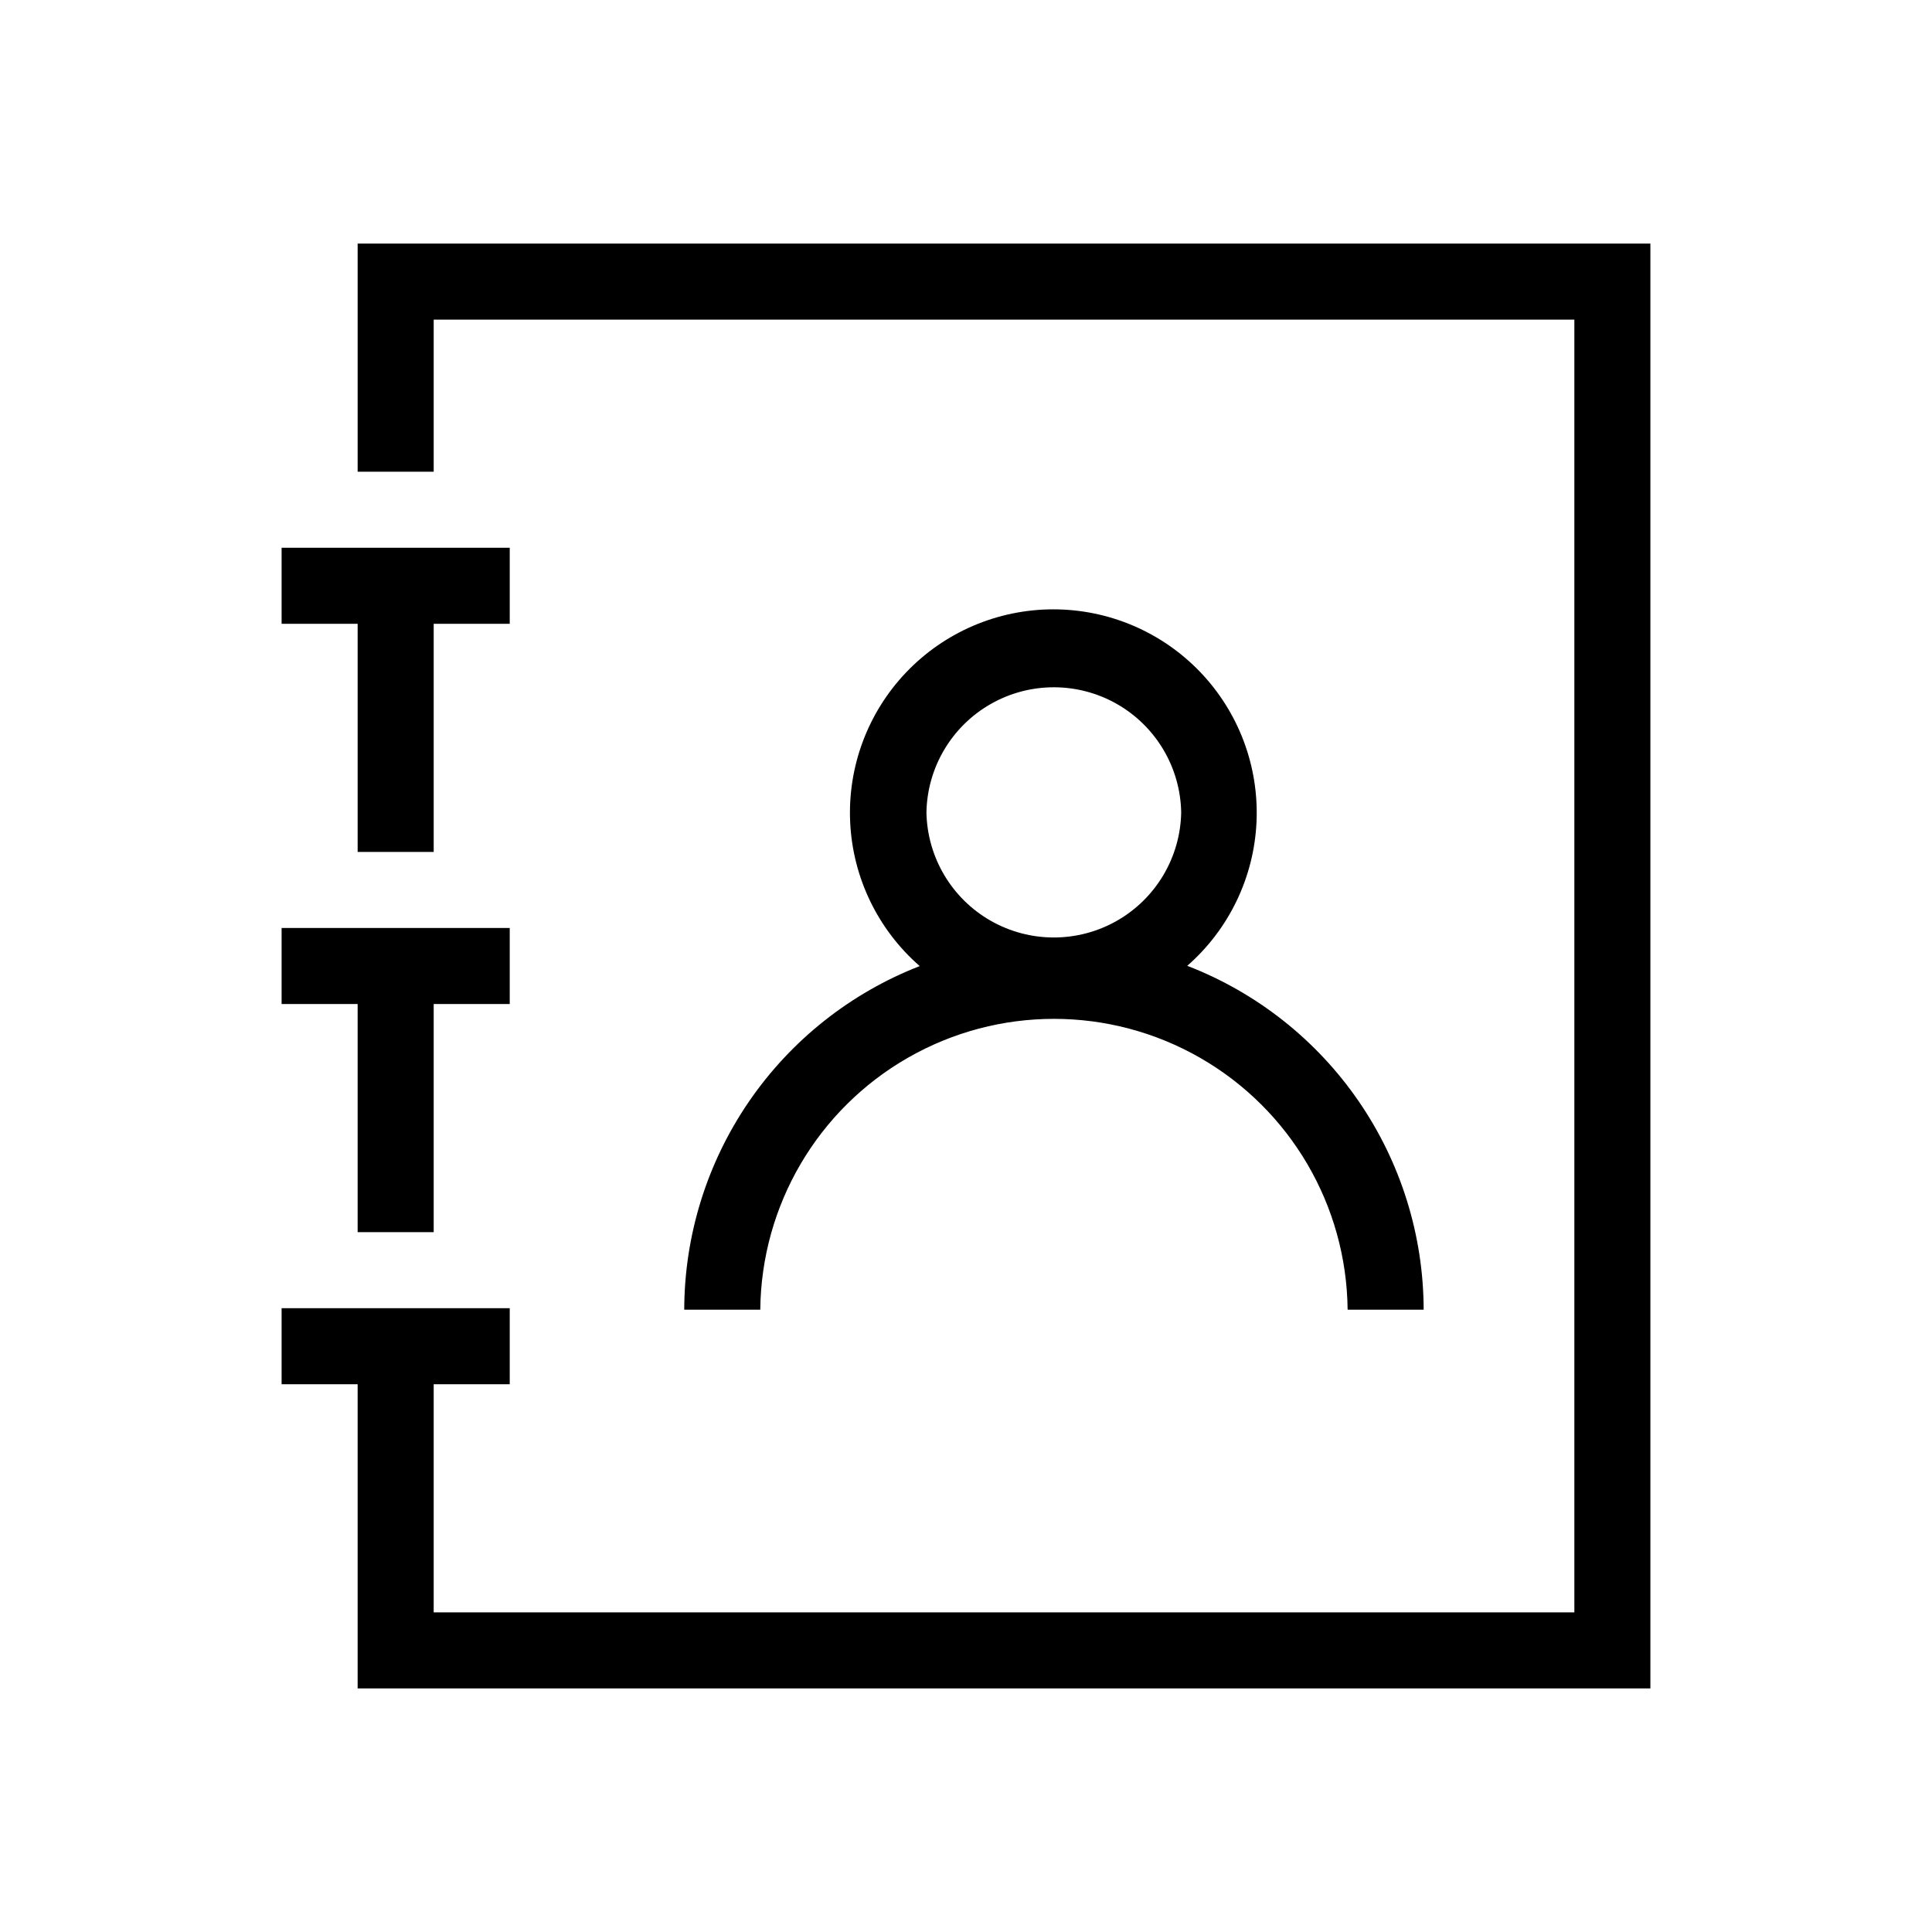
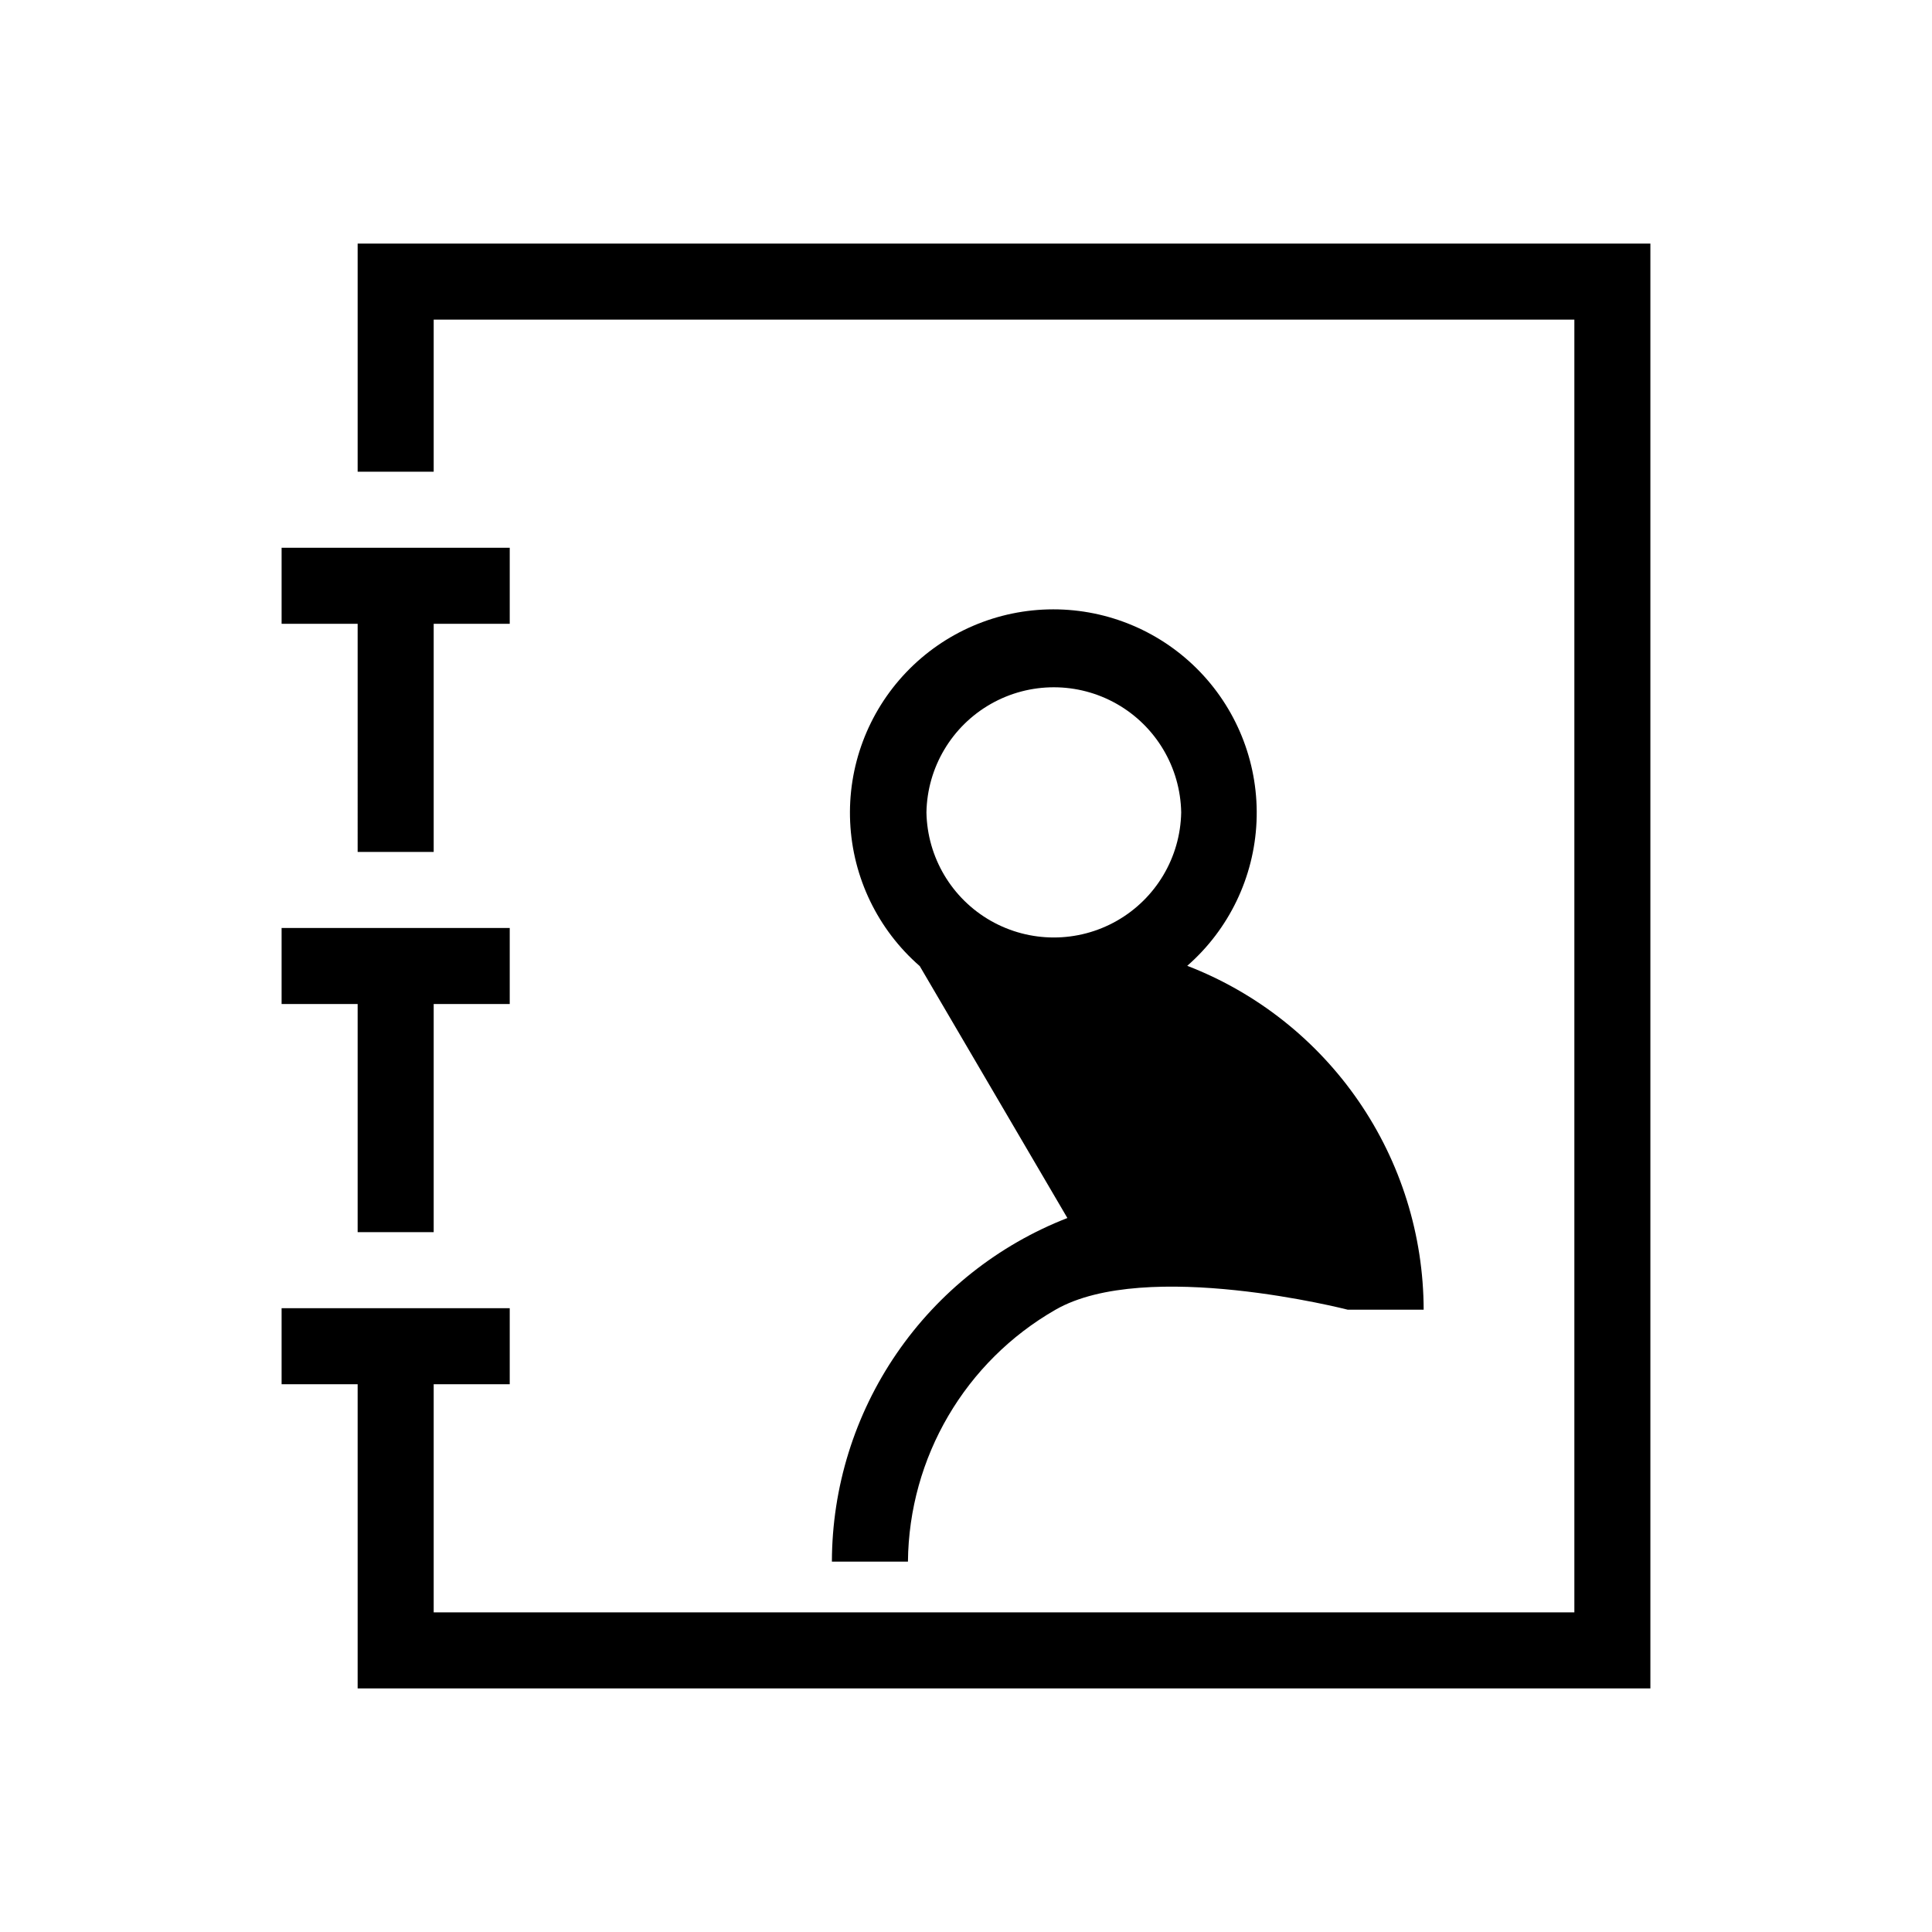
<svg xmlns="http://www.w3.org/2000/svg" fill="#000000" width="800px" height="800px" version="1.1" viewBox="144 144 512 512">
-   <path d="m238.78 309.31h-20.152v-20.152h60.457v20.152h-20.152v60.457h-20.152zm0 161.22h20.152v-60.457h20.152v-20.152h-60.457v20.152h20.152zm0-261.98v60.457h20.152v-40.305h302.29v342.59h-302.29v-60.457h20.152v-20.152h-60.457v20.152h20.152v80.609h342.59v-382.89zm148.96 191.47h-0.004c-11.094-9.668-17.754-23.453-18.434-38.152-0.68-14.703 4.684-29.043 14.844-39.691 10.156-10.648 24.227-16.68 38.945-16.695 14.715-0.016 28.801 5.988 38.98 16.617 10.18 10.629 15.57 24.957 14.922 39.66-0.652 14.703-7.281 28.5-18.359 38.191 18.406 7.109 34.238 19.613 45.418 35.875 11.18 16.258 17.184 35.516 17.234 55.25h-20.152c-0.273-27.625-15.164-53.031-39.133-66.766s-53.418-13.734-77.387 0-38.859 39.141-39.133 66.766h-20.152c0.043-19.691 6.023-38.914 17.156-55.156 11.133-16.242 26.902-28.754 45.25-35.898zm69.289-40.73c-0.215-11.918-6.695-22.836-17.051-28.734-10.355-5.894-23.055-5.894-33.41 0-10.355 5.898-16.836 16.816-17.051 28.73 0.215 11.918 6.695 22.836 17.051 28.734 10.355 5.894 23.051 5.898 33.41 0 10.355-5.898 16.836-16.816 17.051-28.73z" />
+   <path d="m238.78 309.31h-20.152v-20.152h60.457v20.152h-20.152v60.457h-20.152zm0 161.22h20.152v-60.457h20.152v-20.152h-60.457v20.152h20.152zm0-261.98v60.457h20.152v-40.305h302.29v342.59h-302.29v-60.457h20.152v-20.152h-60.457v20.152h20.152v80.609h342.59v-382.89zm148.96 191.47h-0.004c-11.094-9.668-17.754-23.453-18.434-38.152-0.68-14.703 4.684-29.043 14.844-39.691 10.156-10.648 24.227-16.68 38.945-16.695 14.715-0.016 28.801 5.988 38.98 16.617 10.18 10.629 15.57 24.957 14.922 39.66-0.652 14.703-7.281 28.5-18.359 38.191 18.406 7.109 34.238 19.613 45.418 35.875 11.18 16.258 17.184 35.516 17.234 55.25h-20.152s-53.418-13.734-77.387 0-38.859 39.141-39.133 66.766h-20.152c0.043-19.691 6.023-38.914 17.156-55.156 11.133-16.242 26.902-28.754 45.25-35.898zm69.289-40.73c-0.215-11.918-6.695-22.836-17.051-28.734-10.355-5.894-23.055-5.894-33.41 0-10.355 5.898-16.836 16.816-17.051 28.73 0.215 11.918 6.695 22.836 17.051 28.734 10.355 5.894 23.051 5.898 33.41 0 10.355-5.898 16.836-16.816 17.051-28.73z" />
</svg>